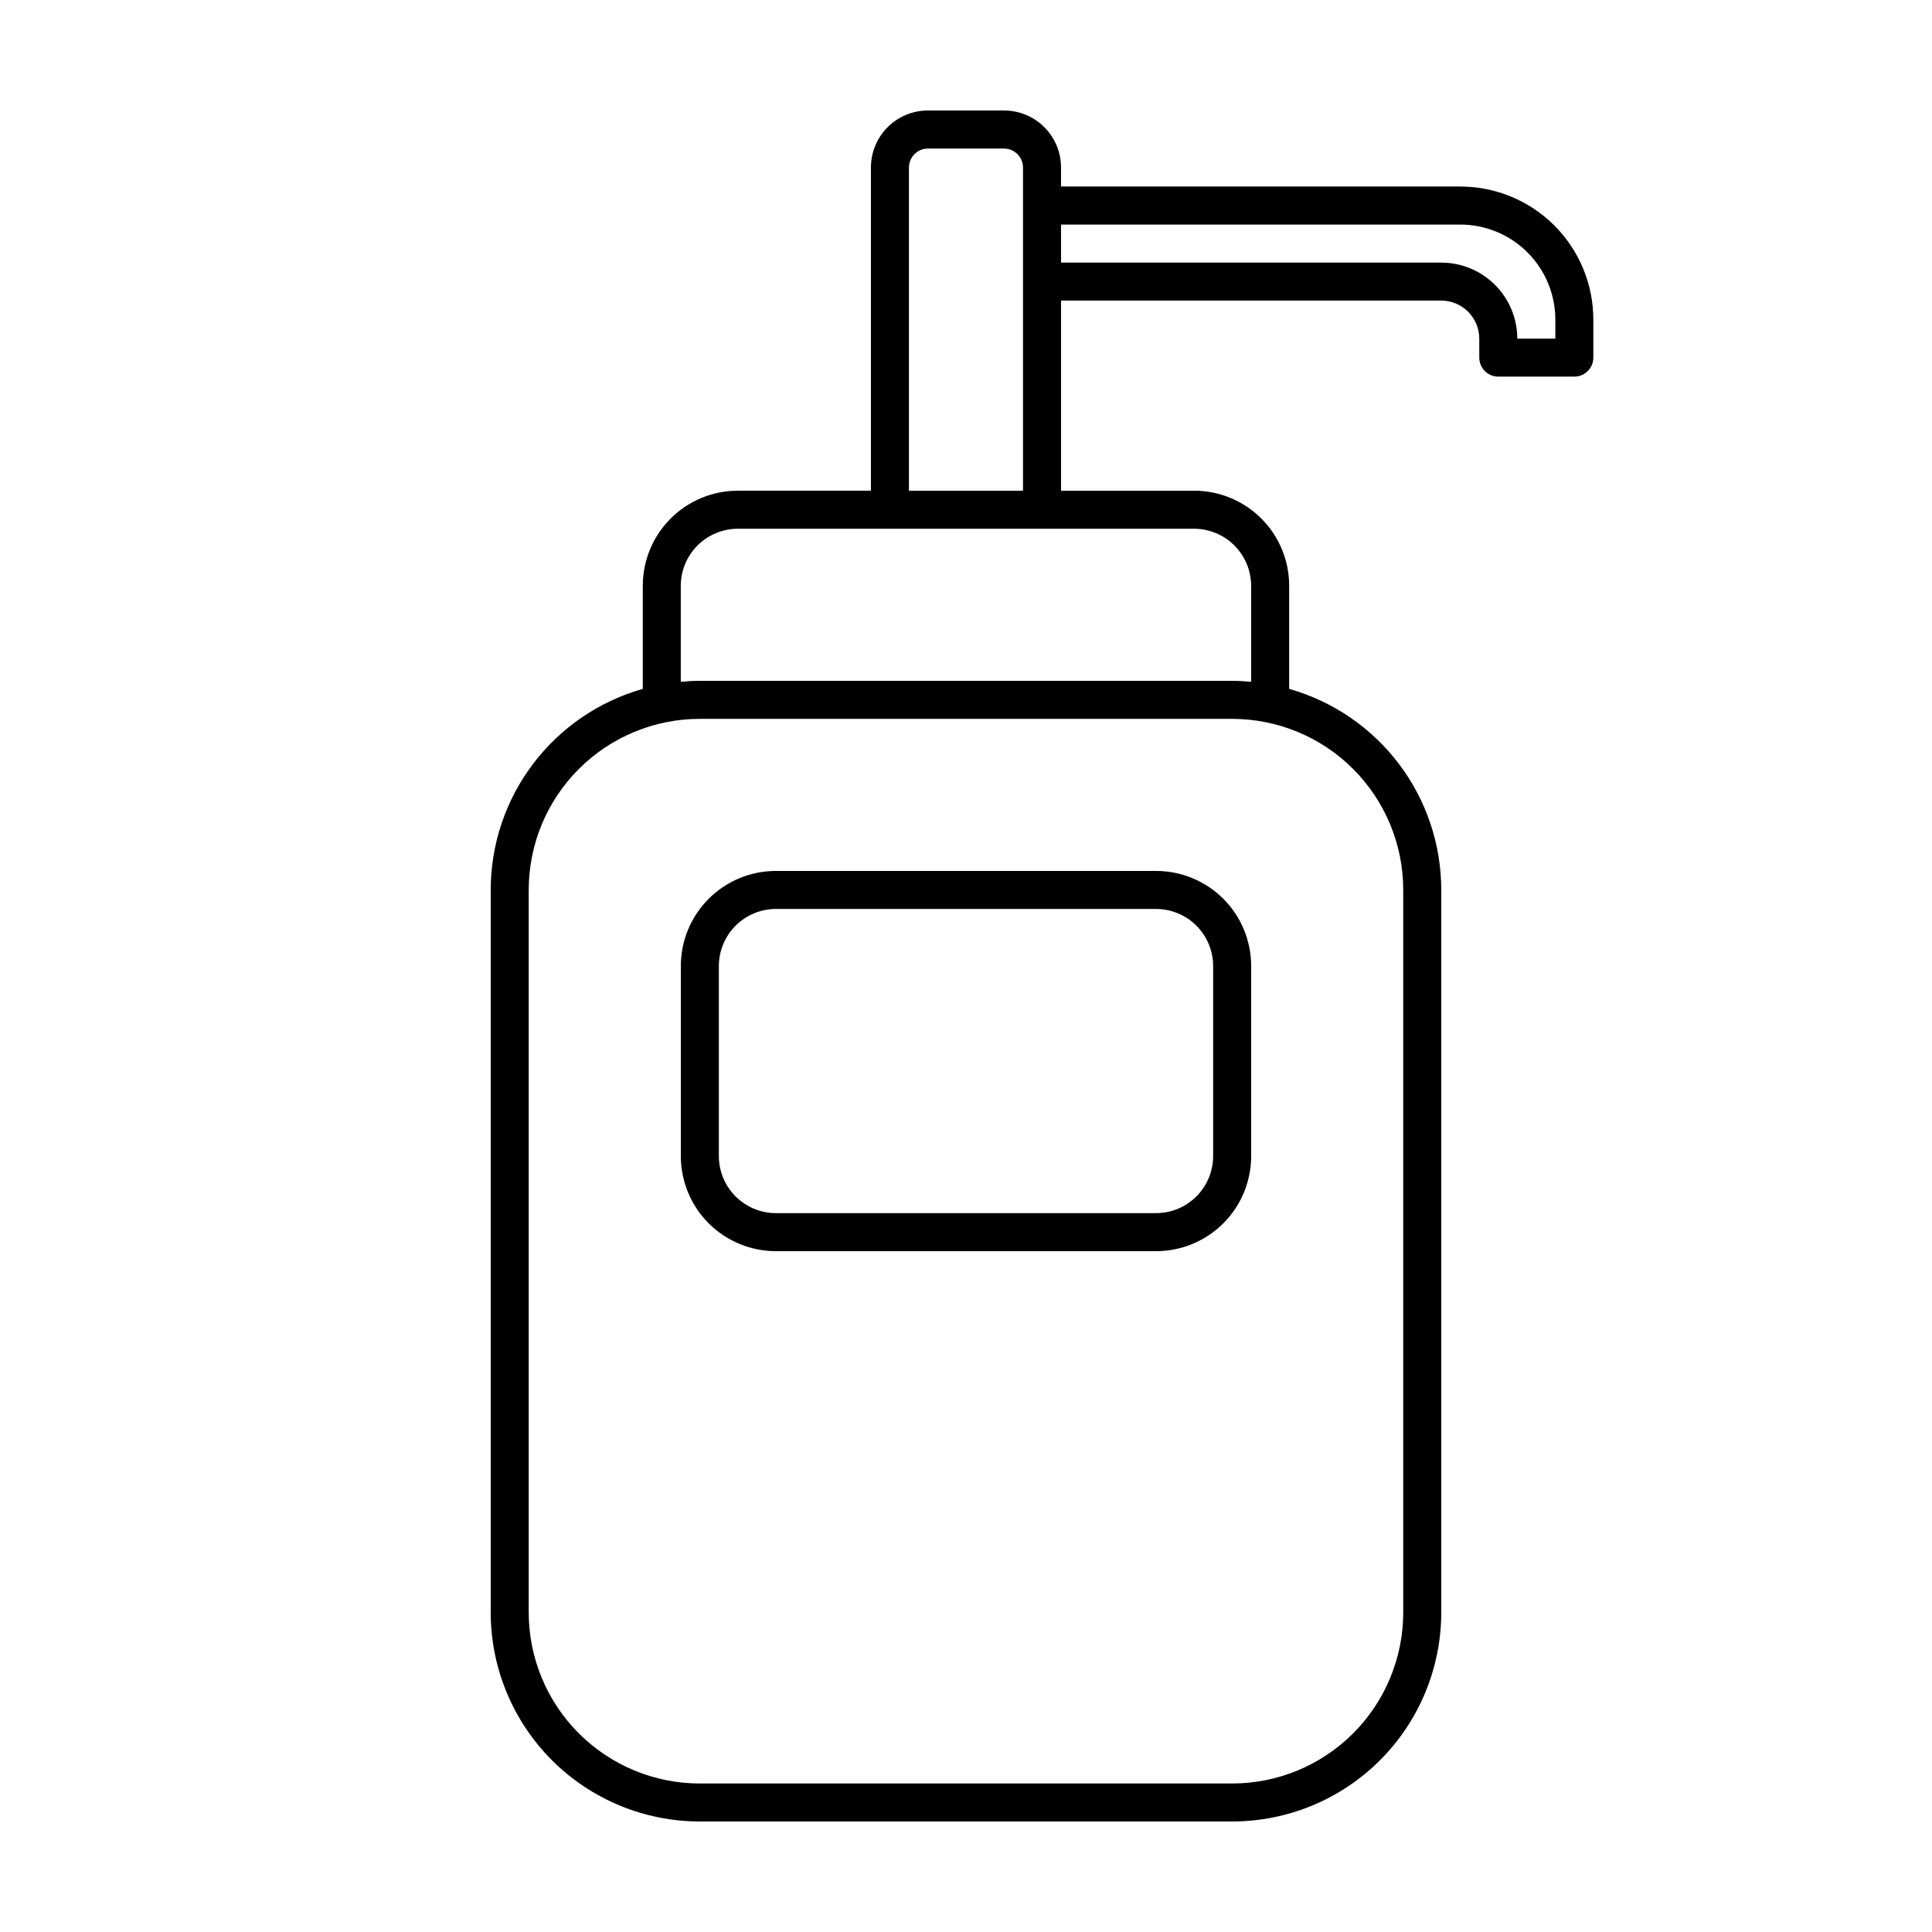
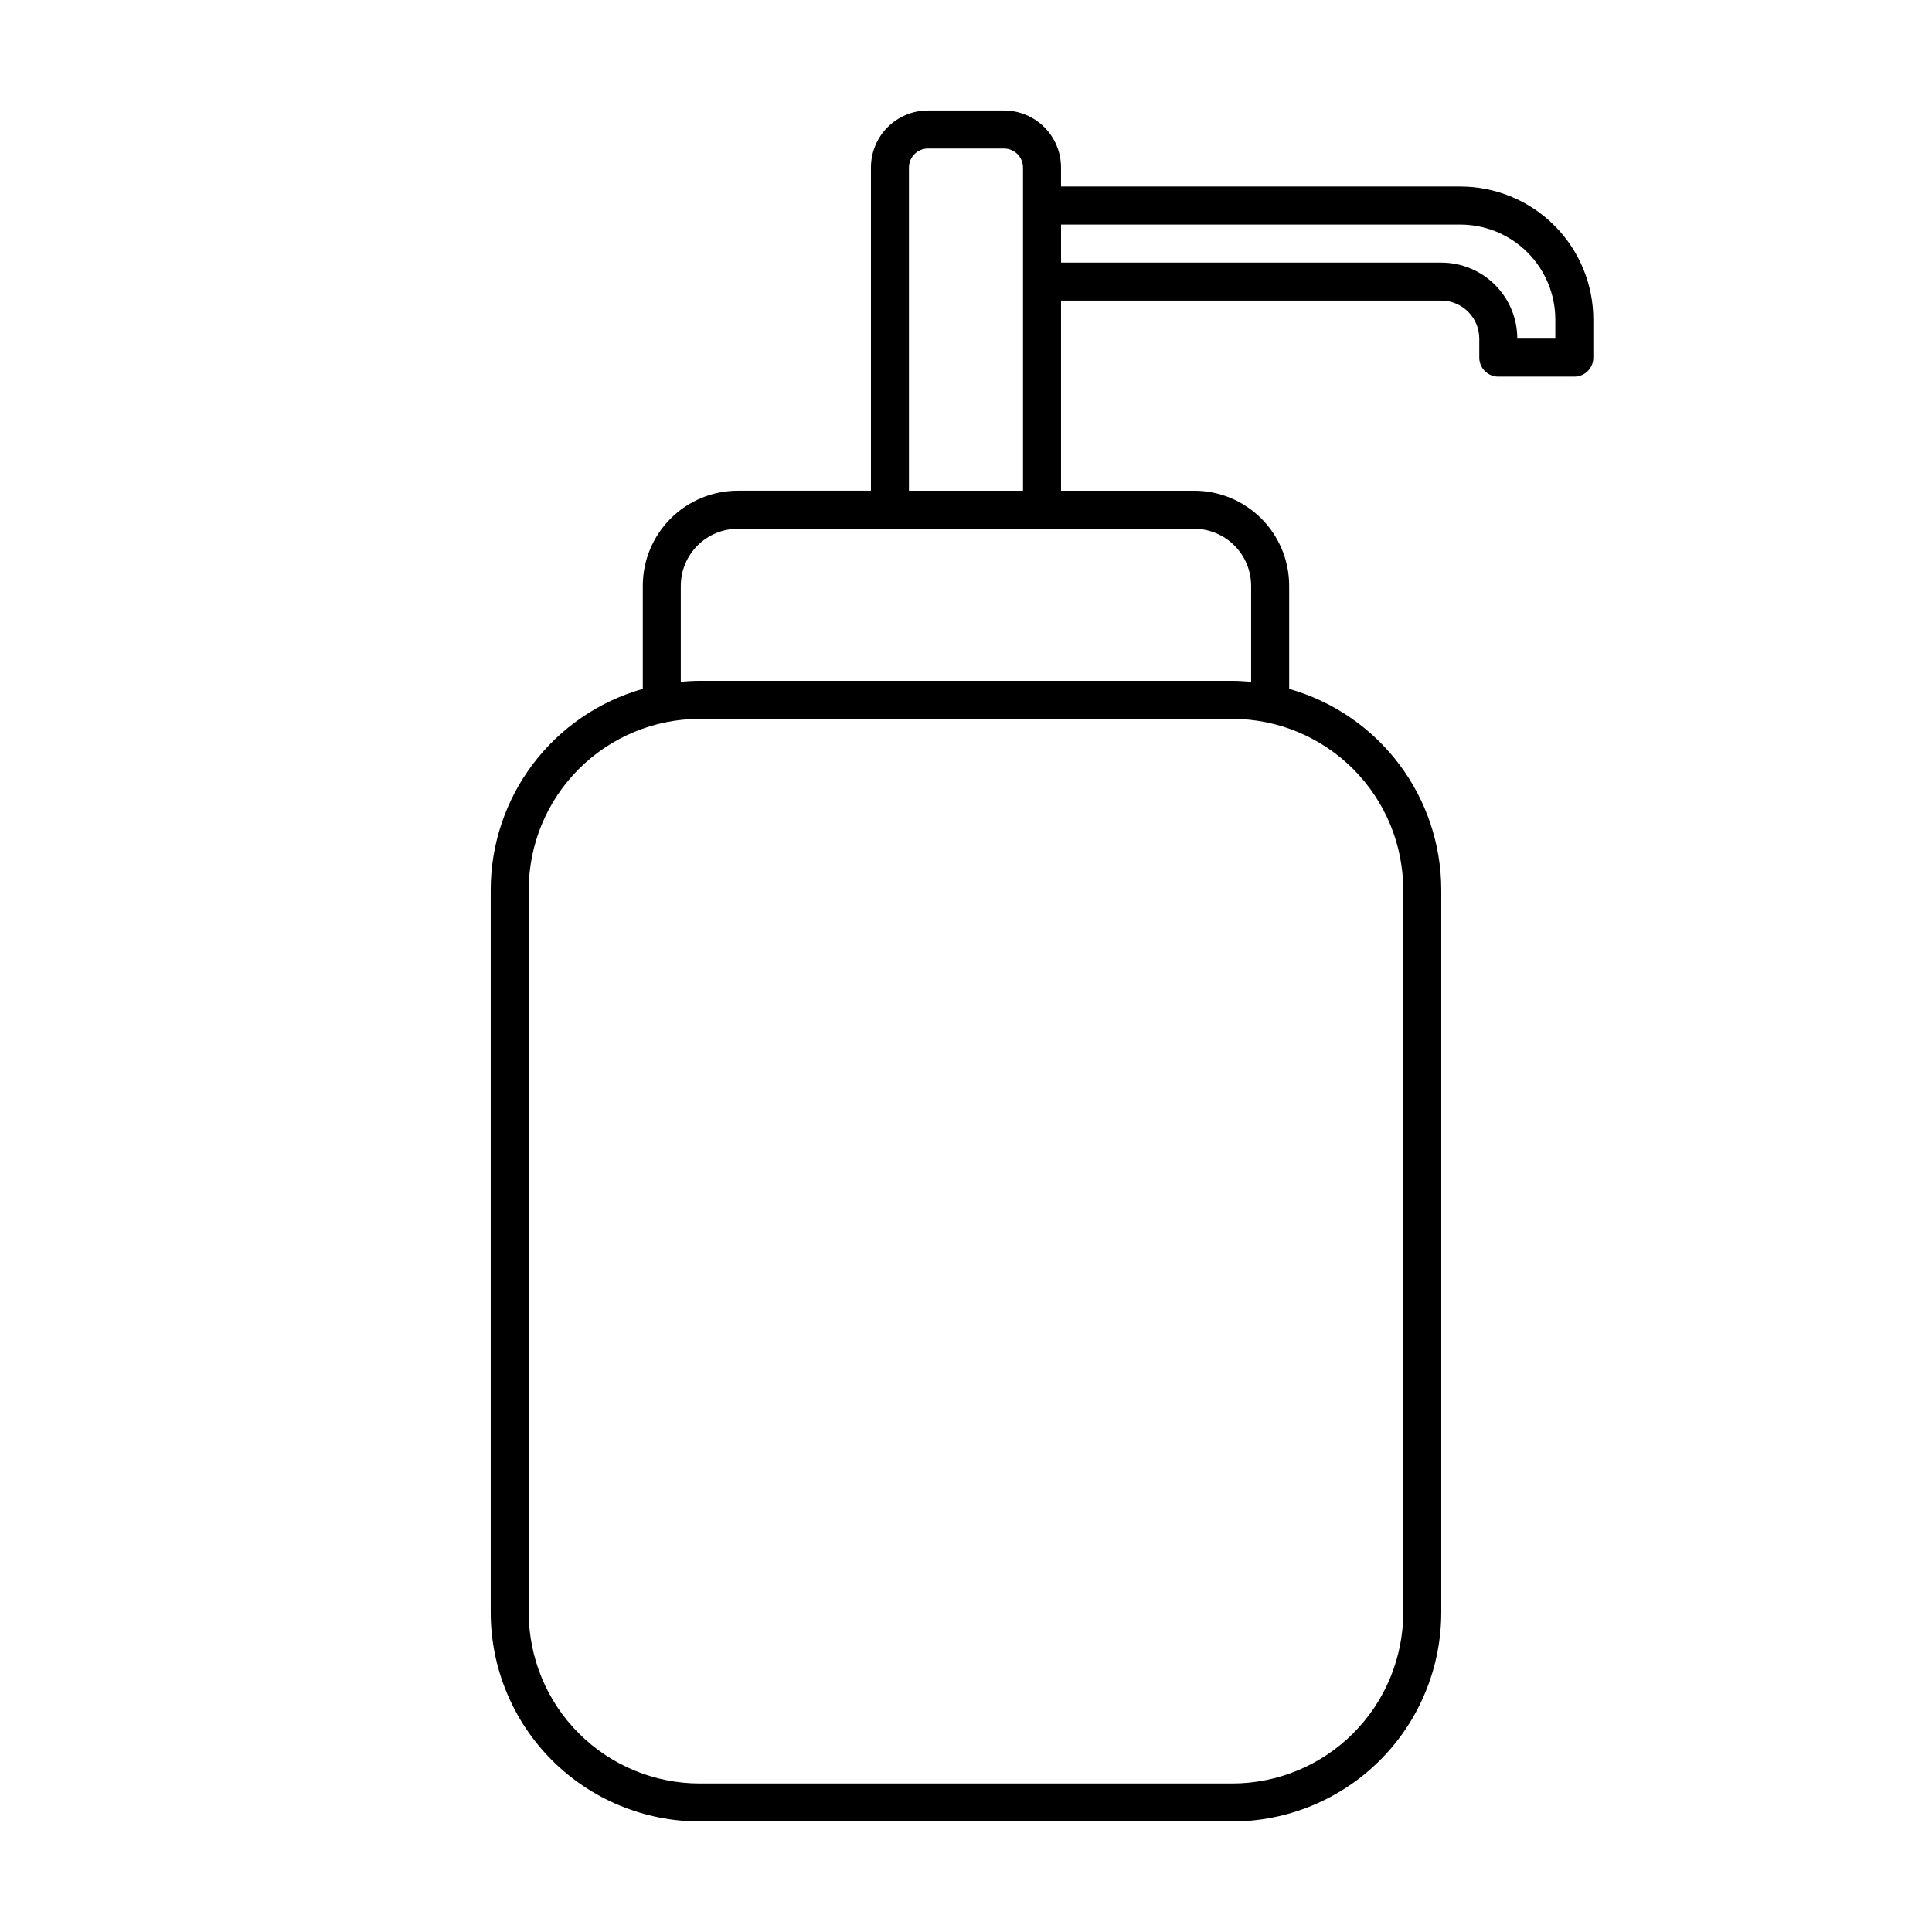
<svg xmlns="http://www.w3.org/2000/svg" fill="#000000" width="800px" height="800px" version="1.1" viewBox="144 144 512 512">
  <g>
    <path d="m329.46 626.71h141.07c14.699 0 28.793-5.836 39.188-16.23 10.391-10.395 16.23-24.488 16.23-39.188v-191.45c-0.004-12.059-3.945-23.785-11.219-33.398-7.273-9.613-17.484-16.594-29.086-19.883v-27.328c0-6.684-2.652-13.09-7.379-17.812-4.723-4.727-11.129-7.379-17.809-7.379h-35.27v-50.383h100.76c5.562 0.008 10.07 4.516 10.078 10.078v5.039c0 1.336 0.531 2.617 1.477 3.562 0.945 0.941 2.227 1.473 3.562 1.473h20.152c2.781 0 5.035-2.254 5.035-5.035v-10.078c0-9.352-3.715-18.324-10.328-24.938s-15.582-10.328-24.938-10.328h-105.8v-5.039c0-4.008-1.59-7.852-4.426-10.688-2.836-2.832-6.68-4.426-10.688-4.426h-20.152c-4.008 0-7.852 1.594-10.688 4.426-2.832 2.836-4.426 6.68-4.426 10.688v85.648h-35.266c-6.684 0-13.09 2.652-17.812 7.379-4.727 4.723-7.379 11.129-7.379 17.812v27.332-0.004c-11.602 3.289-21.812 10.27-29.086 19.883s-11.215 21.34-11.219 33.398v191.45c0 14.699 5.84 28.793 16.23 39.188 10.395 10.395 24.488 16.23 39.188 16.23zm-45.344-246.86c0-12.027 4.777-23.559 13.281-32.062s20.039-13.281 32.062-13.281h141.07c12.027 0 23.559 4.777 32.062 13.281s13.281 20.035 13.281 32.062v191.45c0 12.027-4.777 23.559-13.281 32.062-8.504 8.504-20.035 13.281-32.062 13.281h-141.07c-12.023 0-23.559-4.777-32.062-13.281-8.504-8.504-13.281-20.035-13.281-32.062zm55.422-95.727h120.91c4.004 0.008 7.848 1.602 10.68 4.434 2.832 2.836 4.426 6.676 4.434 10.684v25.445c-1.66-0.148-3.336-0.254-5.039-0.254l-141.07-0.004c-1.699 0-3.375 0.105-5.039 0.254v-25.441c0.008-4.008 1.602-7.848 4.434-10.684 2.836-2.832 6.676-4.426 10.684-4.434zm50.379-100.76h20.152c2.781 0.008 5.031 2.258 5.039 5.039v85.648h-30.23v-85.648c0.008-2.781 2.258-5.031 5.039-5.039zm166.26 50.383h-10.078c0-5.344-2.121-10.473-5.902-14.25-3.777-3.781-8.902-5.902-14.25-5.902h-100.76v-10.078h105.8c6.68 0 13.09 2.656 17.812 7.379 4.723 4.727 7.379 11.133 7.379 17.812z" />
-     <path d="m450.38 374.81h-100.76c-6.68 0-13.086 2.652-17.812 7.379-4.723 4.723-7.379 11.129-7.379 17.812v50.379c0 6.68 2.656 13.09 7.379 17.812 4.727 4.723 11.133 7.379 17.812 7.379h100.76c6.68 0 13.09-2.656 17.812-7.379s7.379-11.133 7.379-17.812v-50.379c0-6.684-2.656-13.09-7.379-17.812s-11.133-7.379-17.812-7.379zm15.113 75.57c-0.004 4.008-1.598 7.848-4.434 10.68-2.832 2.836-6.672 4.43-10.68 4.434h-100.76c-4.008-0.004-7.848-1.598-10.68-4.434-2.832-2.832-4.43-6.672-4.434-10.68v-50.379c0.004-4.008 1.602-7.848 4.434-10.684 2.832-2.832 6.672-4.426 10.68-4.434h100.76c4.008 0.008 7.848 1.602 10.68 4.434 2.836 2.836 4.43 6.676 4.434 10.684z" />
  </g>
</svg>